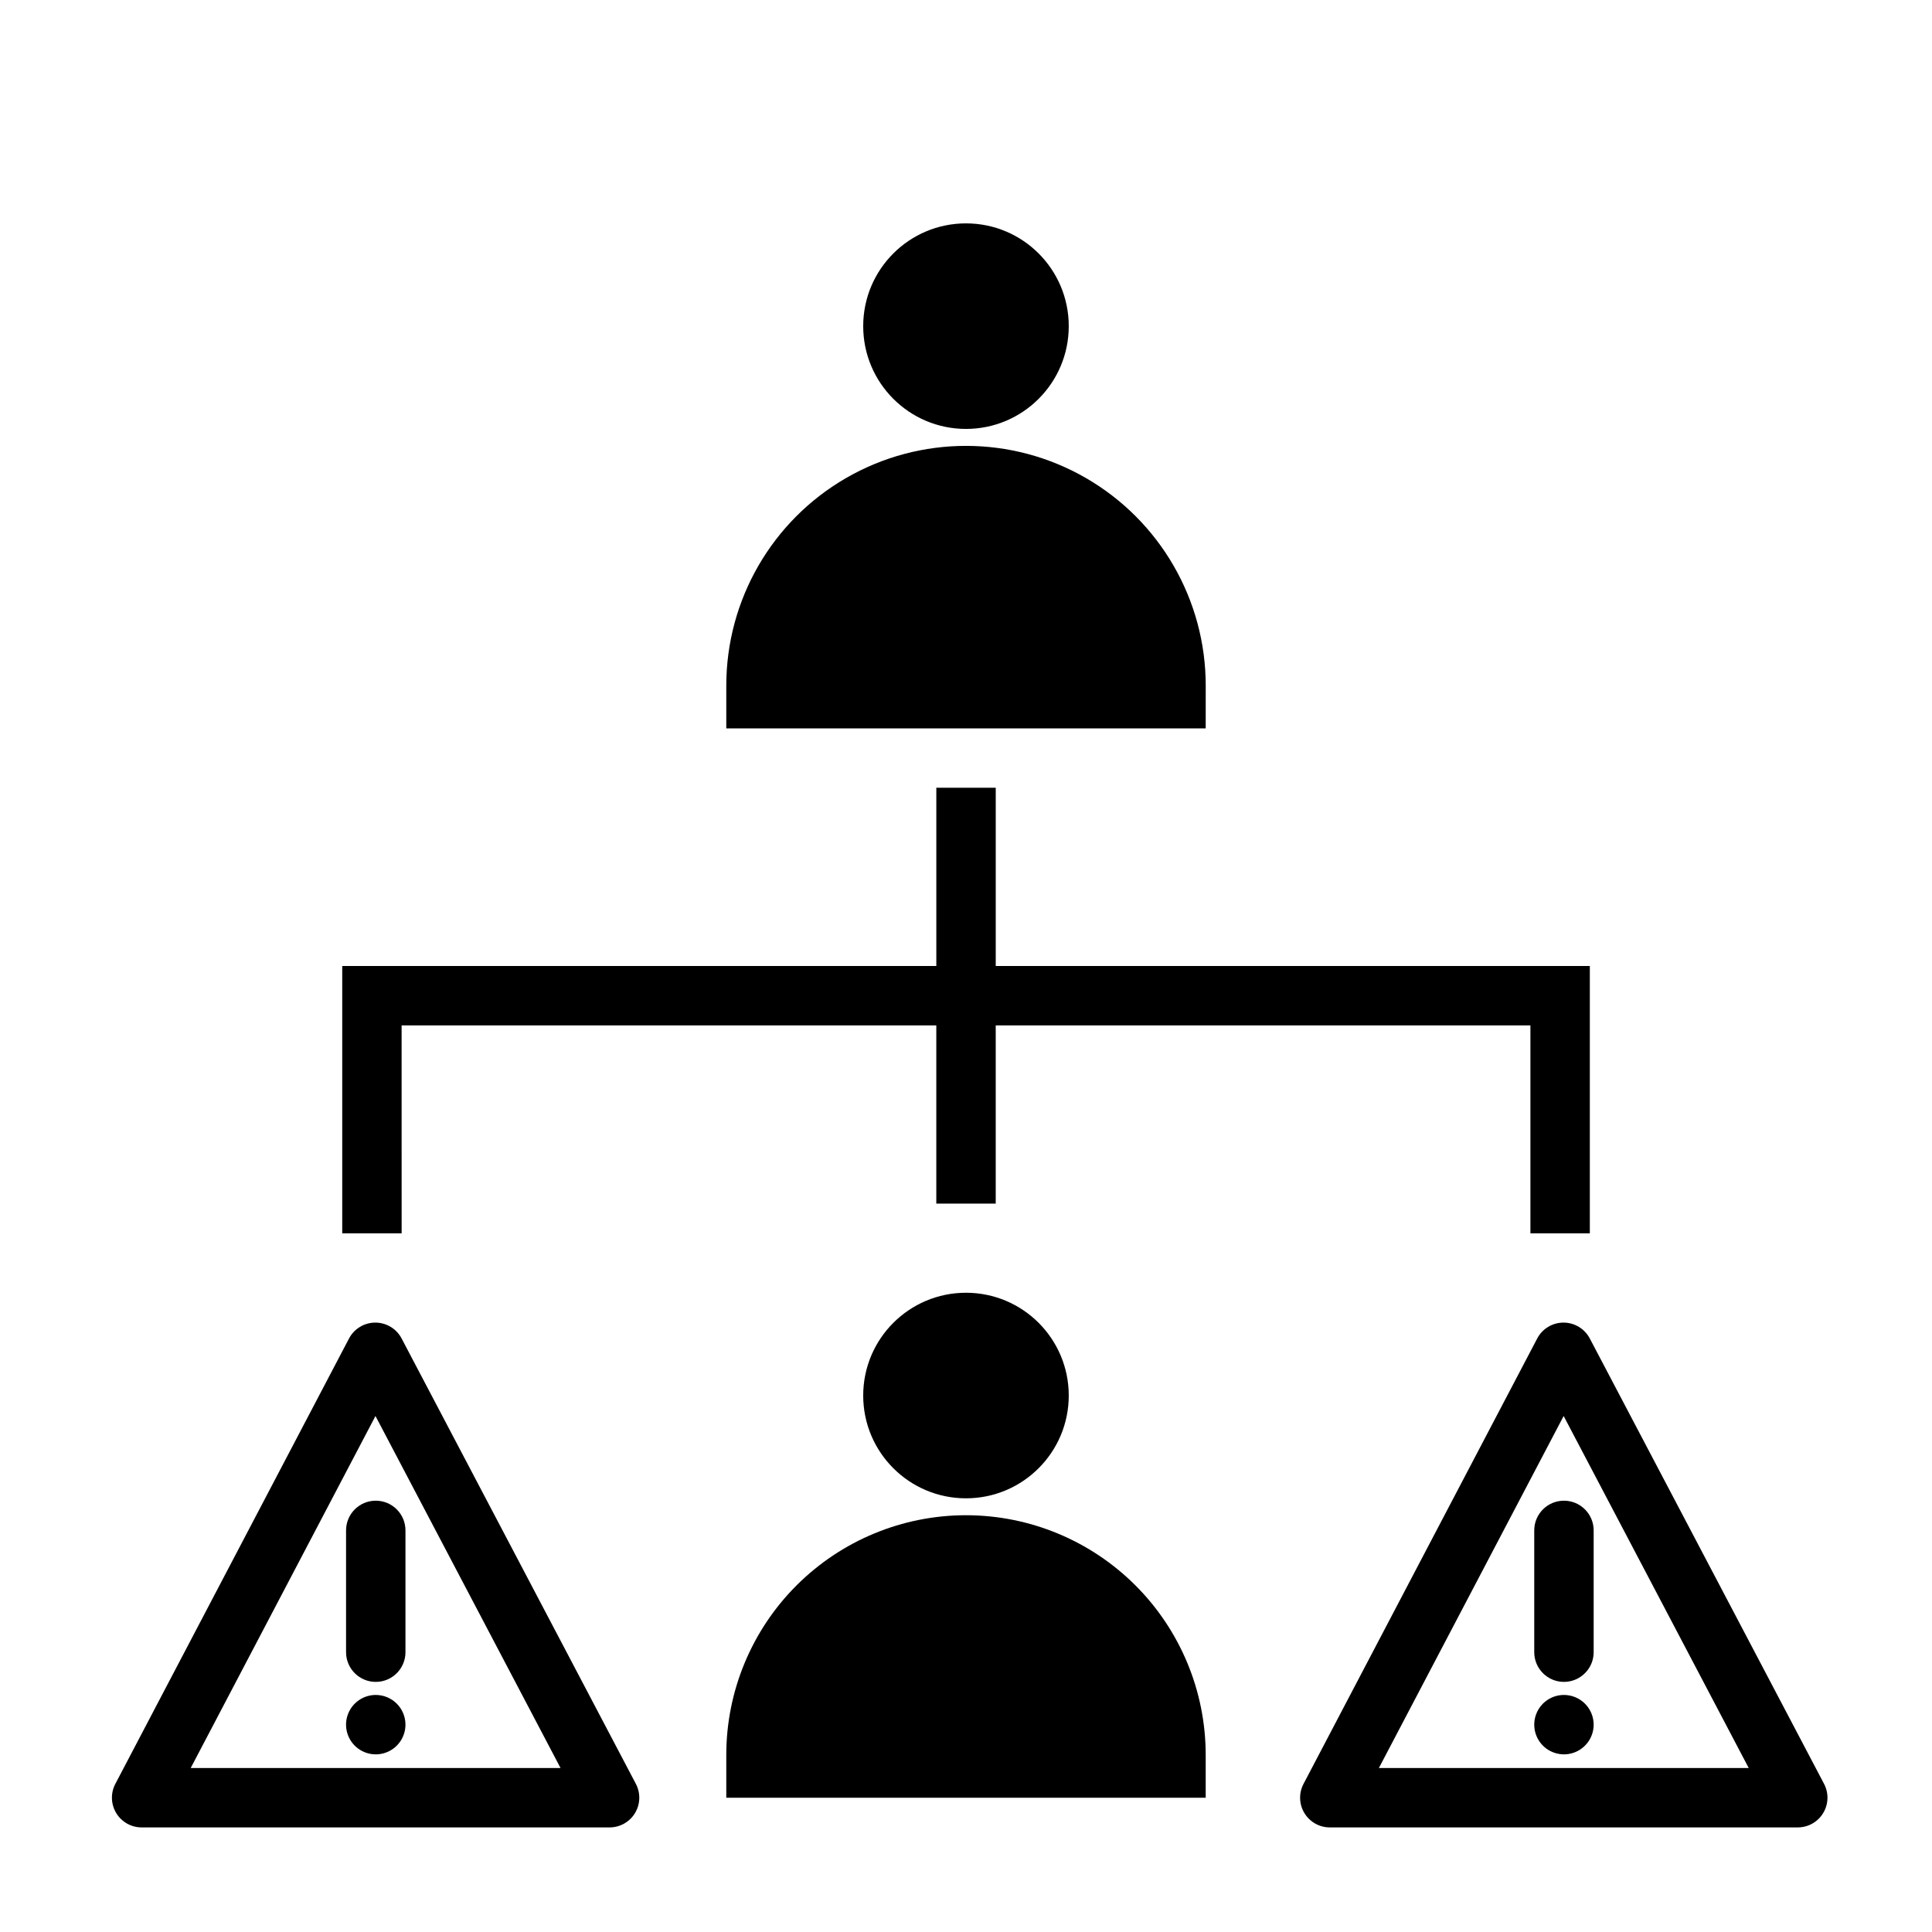
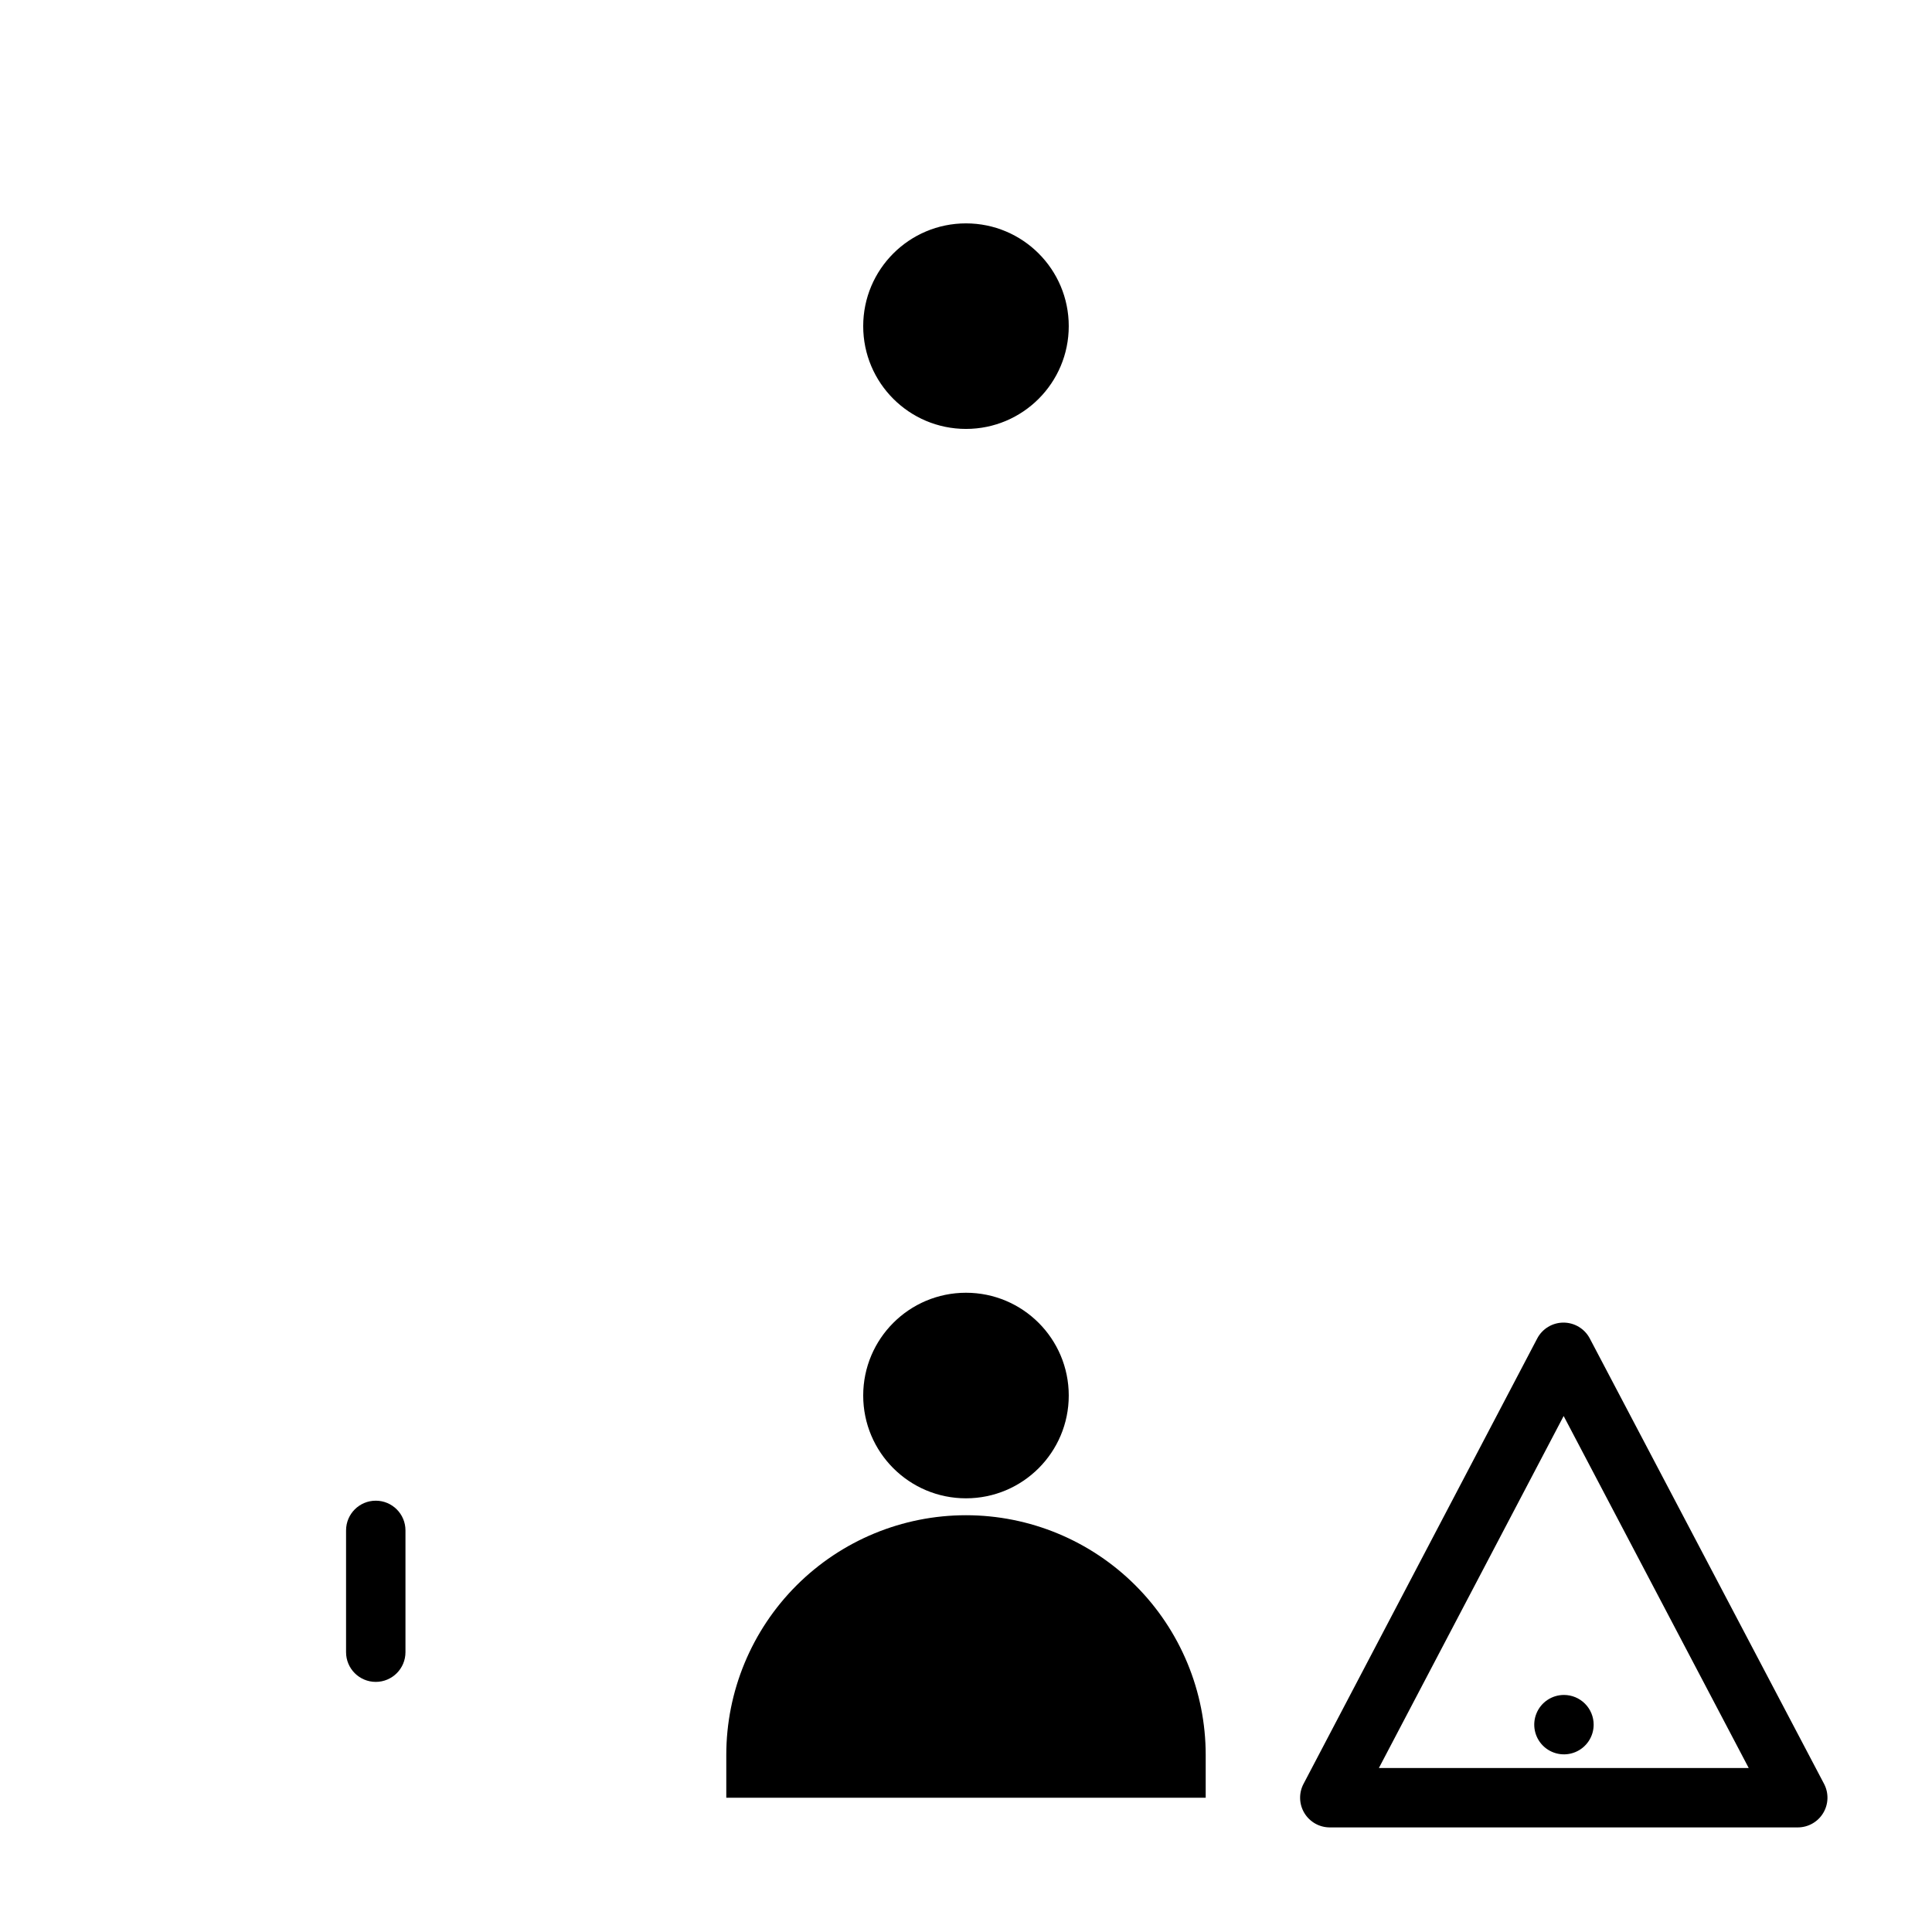
<svg xmlns="http://www.w3.org/2000/svg" fill="#000000" width="800px" height="800px" version="1.1" viewBox="144 144 512 512">
  <g>
-     <path d="m463.53 325.69c0-22.695-12.109-43.668-31.766-55.016s-43.871-11.348-63.527 0-31.762 32.32-31.762 55.016v11.336h127.05z" />
    <path d="m427.23 230.43c0 15.043-12.191 27.238-27.234 27.238s-27.238-12.195-27.238-27.238c0-15.043 12.195-27.234 27.238-27.234s27.234 12.191 27.234 27.234" />
-     <path d="m400 545.55c-16.852 0-33.008 6.695-44.922 18.609-11.914 11.914-18.605 28.07-18.605 44.918v11.336h127.05v-11.336c0-16.848-6.695-33.004-18.609-44.918-11.914-11.914-28.07-18.609-44.918-18.609z" />
+     <path d="m400 545.55c-16.852 0-33.008 6.695-44.922 18.609-11.914 11.914-18.605 28.07-18.605 44.918v11.336h127.05v-11.336c0-16.848-6.695-33.004-18.609-44.918-11.914-11.914-28.07-18.609-44.918-18.609" />
    <path d="m427.23 513.83c0 15.043-12.191 27.238-27.234 27.238s-27.238-12.195-27.238-27.238 12.195-27.238 27.238-27.238 27.234 12.195 27.234 27.238" />
-     <path d="m250.43 415.74h141.7v47.234h15.746v-47.234h141.7v55.105h15.746v-70.848h-157.44v-47.234h-15.746v47.234h-157.44v70.848h15.742z" />
-     <path d="m250.43 498.71c-1.359-2.59-4.043-4.207-6.965-4.207-2.926 0-5.606 1.617-6.969 4.207l-61.953 118.08v-0.004c-1.266 2.445-1.164 5.371 0.27 7.719 1.43 2.352 3.984 3.781 6.738 3.777h123.98c2.75 0.004 5.305-1.426 6.738-3.777 1.43-2.348 1.531-5.273 0.266-7.719zm-55.891 113.83 48.965-93.285 49.043 93.285z" />
    <path d="m235.71 549.57v32.277c0 4.348 3.523 7.871 7.871 7.871 4.348 0 7.871-3.523 7.871-7.871v-32.277c0-4.348-3.523-7.871-7.871-7.871-4.348 0-7.871 3.523-7.871 7.871z" />
-     <path d="m243.58 593.18c-3.184 0-6.055 1.918-7.273 4.859-1.219 2.941-0.547 6.324 1.707 8.578 2.25 2.25 5.637 2.926 8.578 1.707s4.859-4.09 4.859-7.273c0-2.09-0.828-4.09-2.305-5.566-1.477-1.477-3.481-2.305-5.566-2.305z" />
    <path d="m627.42 616.79-62.109-118.08c-1.363-2.59-4.047-4.207-6.969-4.207s-5.606 1.617-6.965 4.207l-61.953 118.08v-0.004c-1.266 2.445-1.164 5.371 0.266 7.719 1.434 2.352 3.988 3.781 6.738 3.777h123.98c2.754 0.004 5.309-1.426 6.738-3.777 1.434-2.348 1.535-5.273 0.27-7.719zm-118-4.25 48.965-93.285 49.043 93.285z" />
-     <path d="m550.59 549.57v32.277c0 4.348 3.523 7.871 7.871 7.871 4.348 0 7.875-3.523 7.875-7.871v-32.277c0-4.348-3.527-7.871-7.875-7.871-4.348 0-7.871 3.523-7.871 7.871z" />
    <path d="m558.46 593.18c-3.184 0-6.055 1.918-7.269 4.859-1.219 2.941-0.547 6.324 1.703 8.578 2.254 2.25 5.641 2.926 8.582 1.707 2.941-1.219 4.859-4.09 4.859-7.273 0-2.09-0.832-4.09-2.309-5.566-1.477-1.477-3.477-2.305-5.566-2.305z" />
  </g>
</svg>